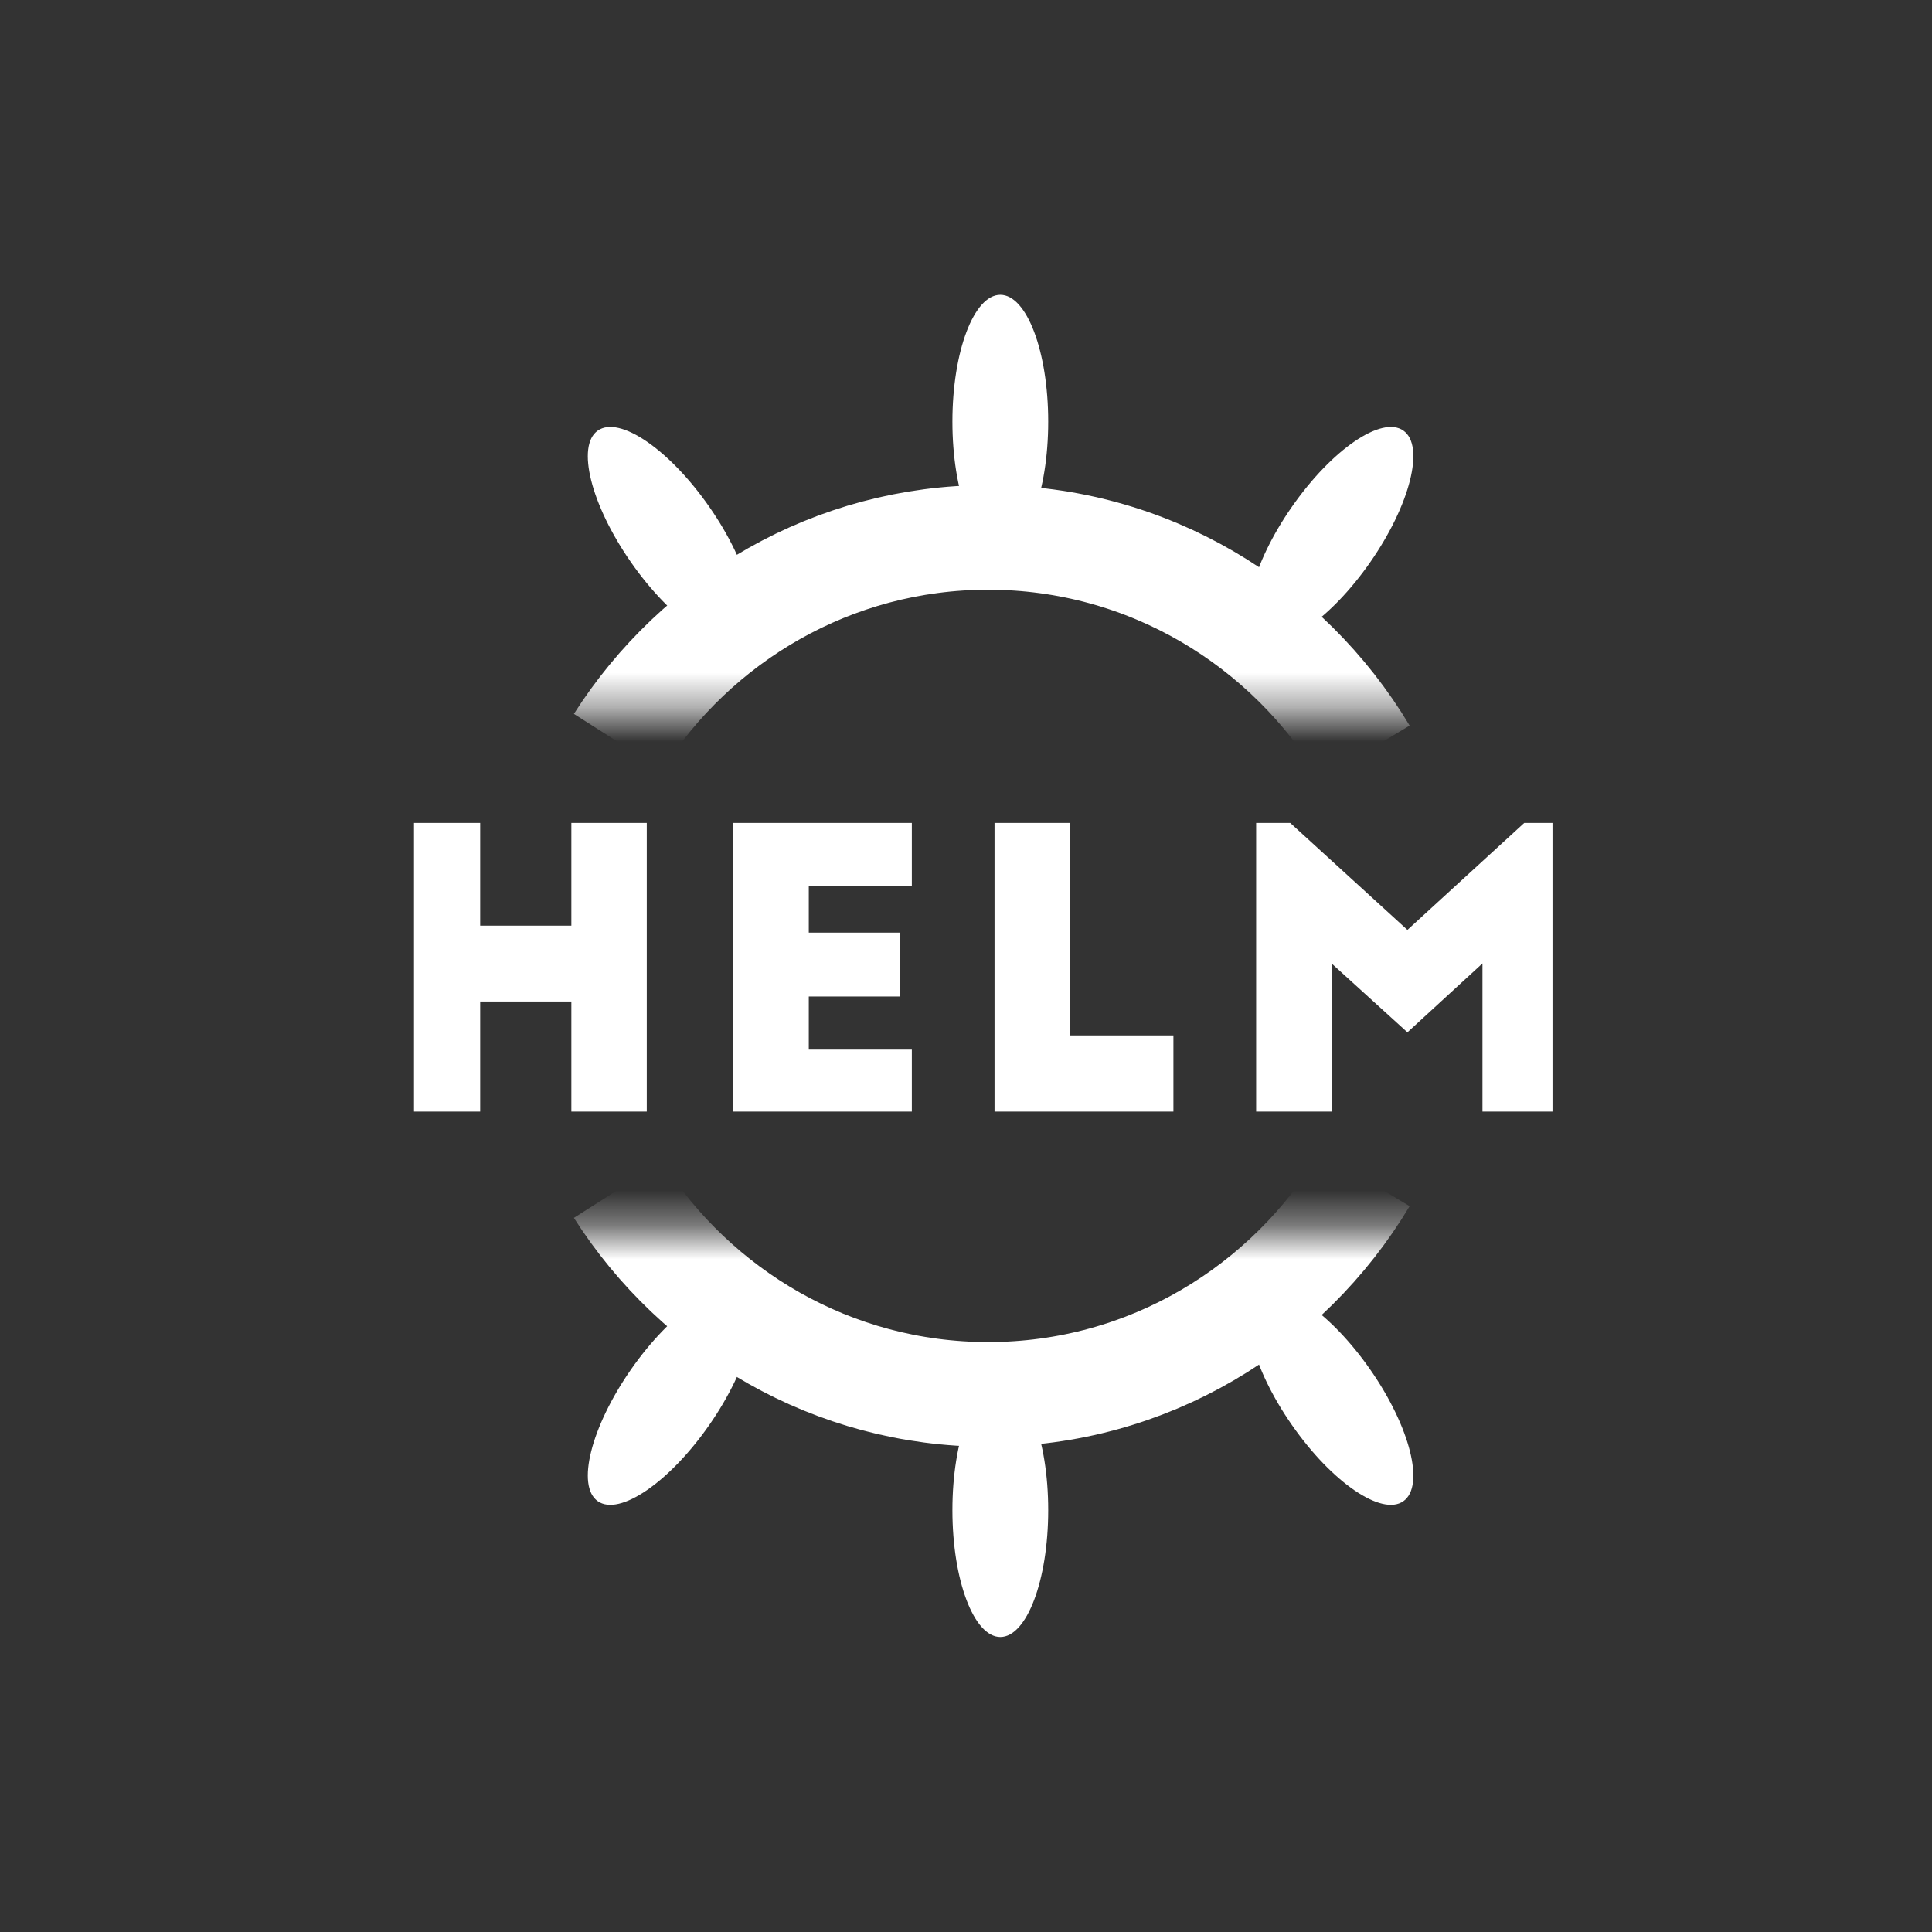
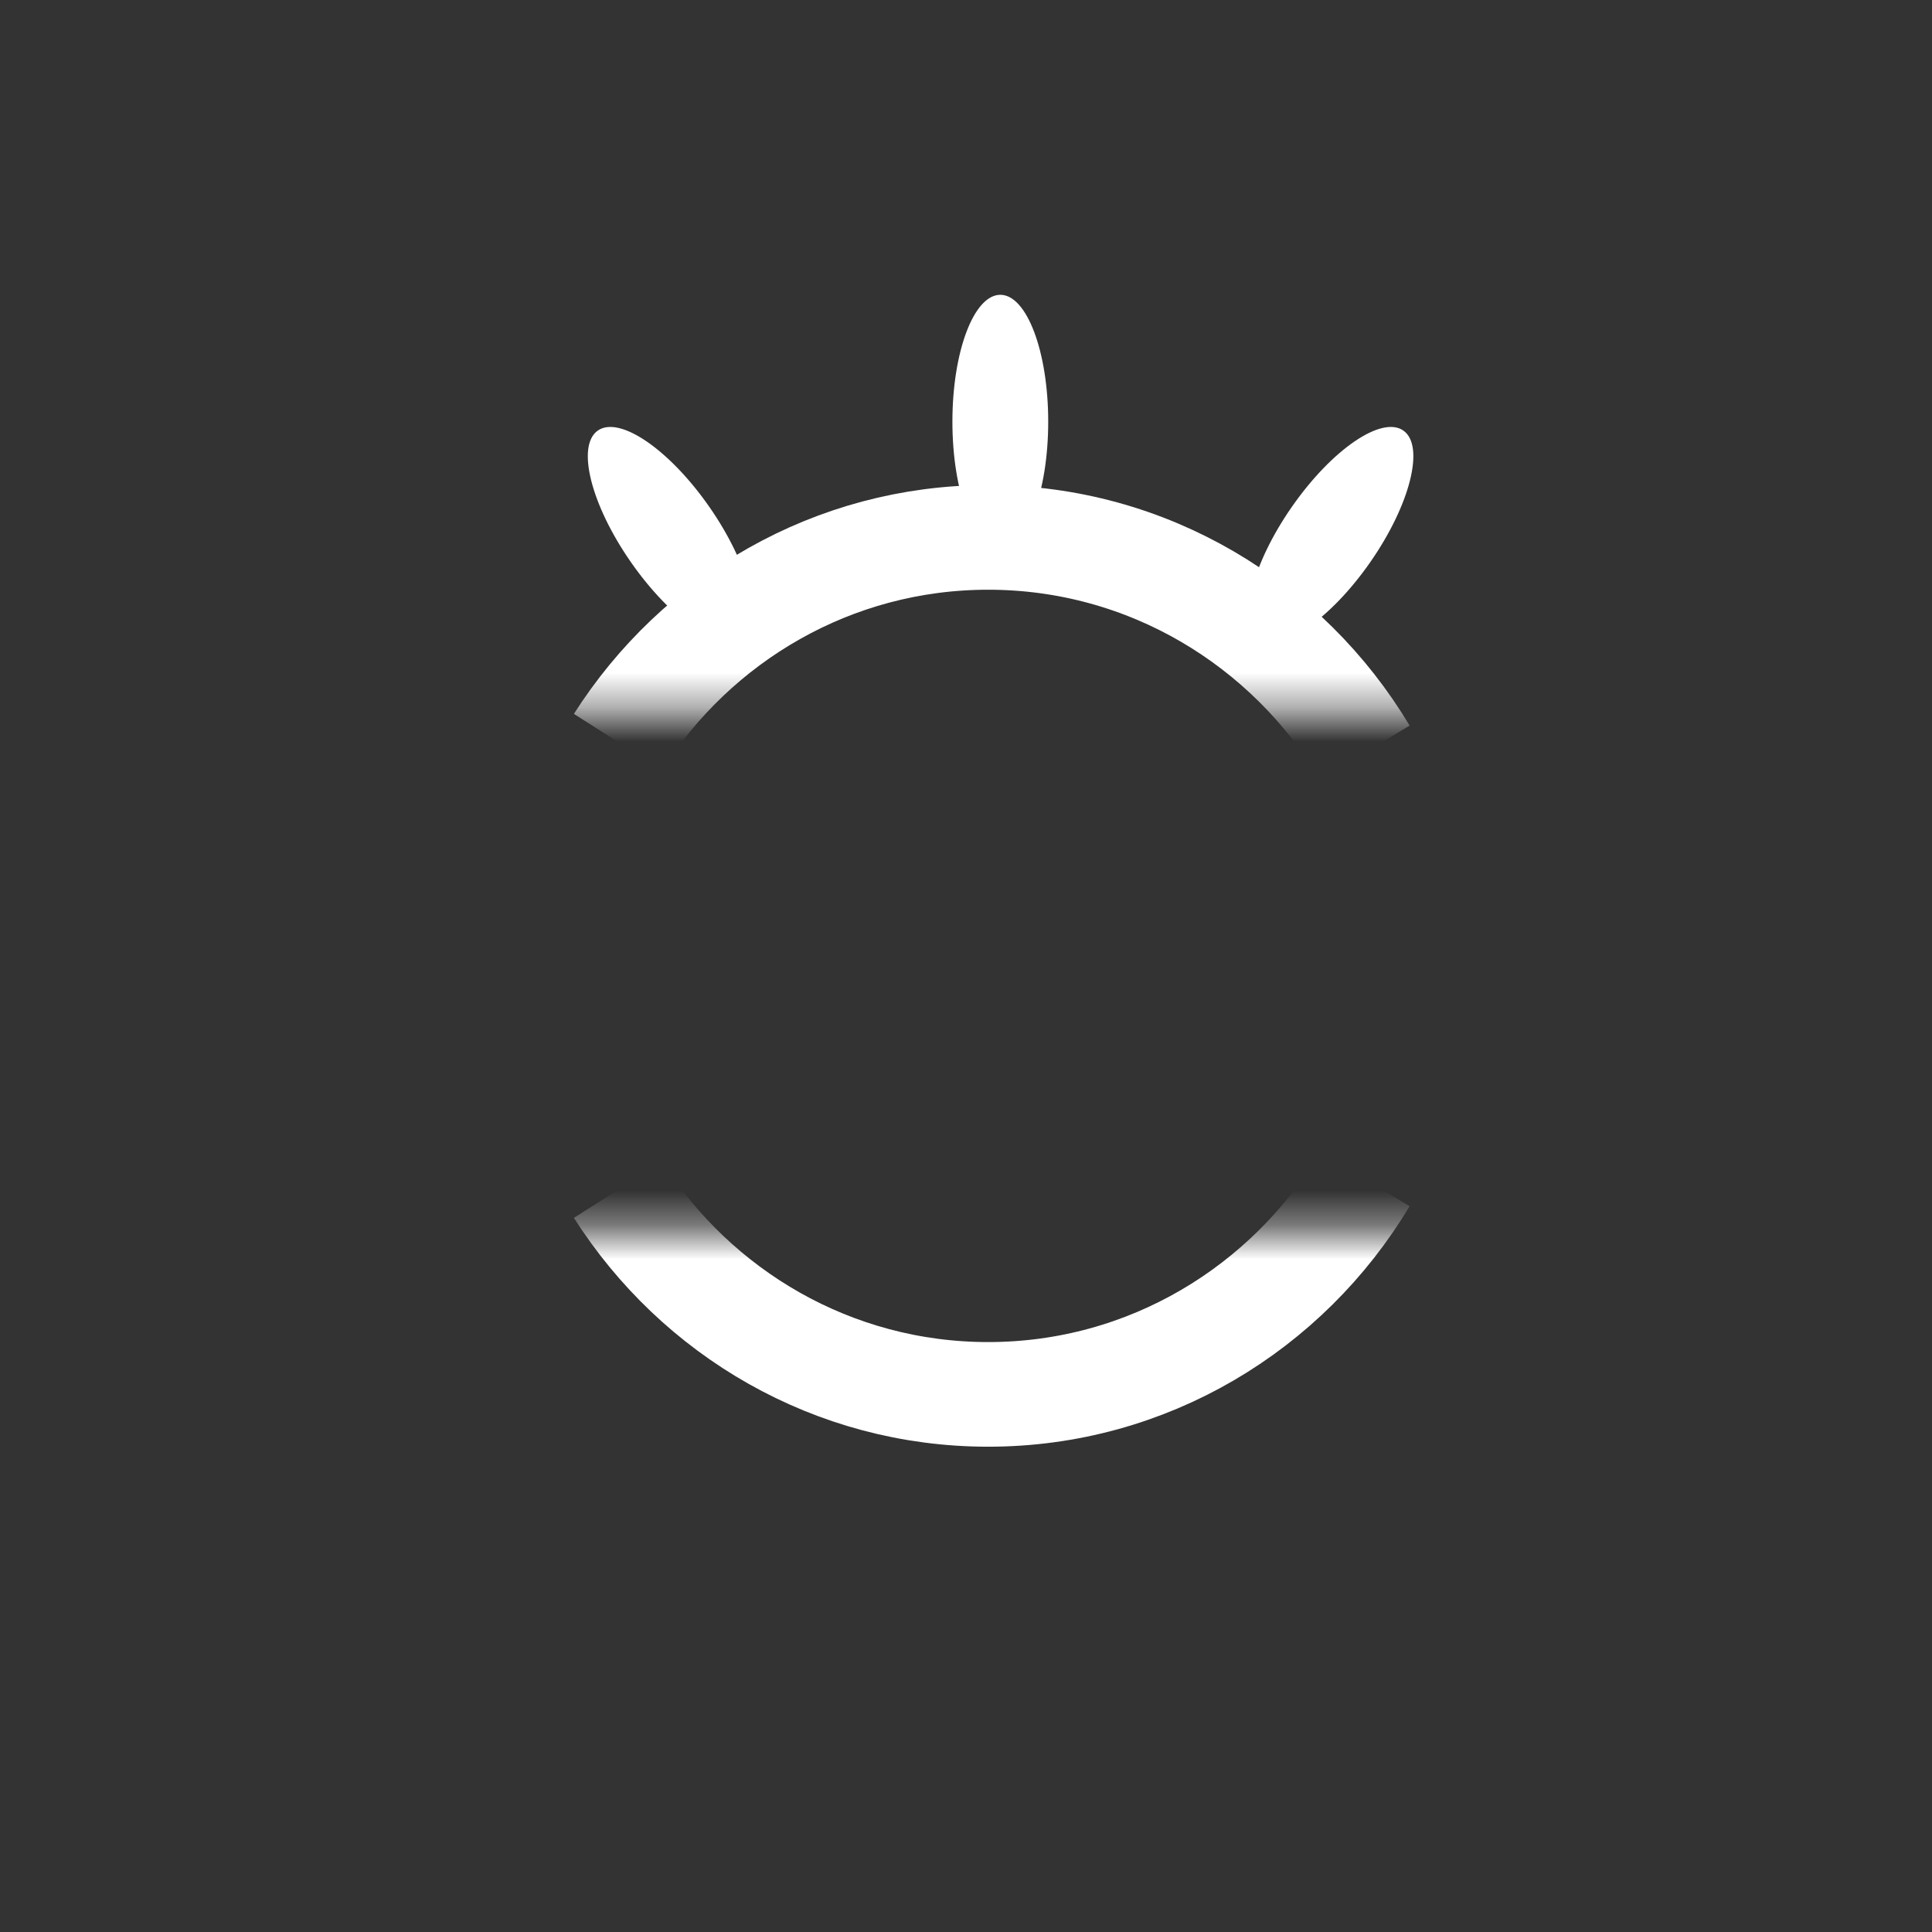
<svg xmlns="http://www.w3.org/2000/svg" width="56" height="56" viewBox="0 0 56 56" fill="none">
  <rect x="0" y="0" width="56" height="56" fill="#333333" stroke="none" />
  <g clip-path="url(#clip0_2389_5241)">
-     <path fill-rule="evenodd" clip-rule="evenodd" d="M11.731 23.853H13.918V26.831H16.561V23.853H18.747V32.22H16.561V29.029H13.918V32.22H11.731V23.853ZM21.256 32.22V23.853H26.43V25.671H23.443V27.032H26.085V28.884H23.443V30.424H26.43V32.22H21.256ZM28.827 32.22V23.853H31.014V30.011H34.012V32.22H28.827ZM37.398 23.853L40.795 26.954L44.181 23.853H45.169V32.22H42.97V27.925L40.795 29.922L38.608 27.936V32.22H36.41V23.853H37.398Z" fill="white" />
    <mask id="mask0_2389_5241" style="mask-type:luminance" maskUnits="userSpaceOnUse" x="11" y="35" width="36" height="19">
-       <path fill-rule="evenodd" clip-rule="evenodd" d="M11.763 53.43H46.392V35.654H11.763V53.43Z" fill="white" />
+       <path fill-rule="evenodd" clip-rule="evenodd" d="M11.763 53.43V35.654H11.763V53.43Z" fill="white" />
    </mask>
    <g mask="url(#mask0_2389_5241)">
      <path fill-rule="evenodd" clip-rule="evenodd" d="M36.484 37.487C37.112 37.045 38.56 38.035 39.718 39.699C40.876 41.363 41.306 43.071 40.678 43.513C40.05 43.956 38.602 42.965 37.444 41.301C36.286 39.637 35.856 37.93 36.484 37.487Z" fill="white" />
      <path fill-rule="evenodd" clip-rule="evenodd" d="M21.521 37.487C20.893 37.045 19.445 38.035 18.287 39.699C17.128 41.363 16.699 43.071 17.327 43.513C17.955 43.956 19.403 42.965 20.561 41.301C21.719 39.637 22.149 37.93 21.521 37.487Z" fill="white" />
      <path fill-rule="evenodd" clip-rule="evenodd" d="M28.995 40.093C28.228 40.093 27.606 41.739 27.606 43.771C27.606 45.802 28.228 47.449 28.995 47.449C29.761 47.449 30.383 45.802 30.383 43.771C30.383 41.739 29.761 40.093 28.995 40.093Z" fill="white" />
    </g>
    <mask id="mask1_2389_5241" style="mask-type:luminance" maskUnits="userSpaceOnUse" x="11" y="35" width="36" height="19">
      <path fill-rule="evenodd" clip-rule="evenodd" d="M11.763 53.43H46.392V35.654H11.763V53.43Z" fill="white" />
    </mask>
    <g mask="url(#mask1_2389_5241)">
      <path d="M39.558 34.182C37.322 37.92 33.27 40.417 28.642 40.417C24.141 40.417 20.185 38.054 17.914 34.486M18.157 20.124C20.46 16.762 24.298 14.561 28.642 14.561C32.994 14.561 36.838 16.77 39.14 20.142" stroke="white" stroke-width="3.033" />
    </g>
    <mask id="mask2_2389_5241" style="mask-type:luminance" maskUnits="userSpaceOnUse" x="11" y="2" width="36" height="19">
      <path fill-rule="evenodd" clip-rule="evenodd" d="M11.763 2.837H46.392V20.613H11.763V2.837Z" fill="white" />
    </mask>
    <g mask="url(#mask2_2389_5241)">
      <path fill-rule="evenodd" clip-rule="evenodd" d="M36.484 18.506C37.112 18.949 38.56 17.958 39.718 16.294C40.876 14.631 41.306 12.923 40.678 12.481C40.05 12.038 38.602 13.029 37.444 14.693C36.286 16.356 35.856 18.064 36.484 18.506Z" fill="white" />
      <path fill-rule="evenodd" clip-rule="evenodd" d="M21.521 18.506C20.893 18.949 19.445 17.958 18.287 16.294C17.128 14.631 16.699 12.923 17.327 12.481C17.955 12.038 19.403 13.029 20.561 14.693C21.719 16.356 22.149 18.064 21.521 18.506Z" fill="white" />
      <path fill-rule="evenodd" clip-rule="evenodd" d="M28.995 15.901C28.228 15.901 27.606 14.254 27.606 12.223C27.606 10.192 28.228 8.545 28.995 8.545C29.761 8.545 30.383 10.192 30.383 12.223C30.383 14.254 29.761 15.901 28.995 15.901Z" fill="white" />
    </g>
    <mask id="mask3_2389_5241" style="mask-type:luminance" maskUnits="userSpaceOnUse" x="11" y="2" width="36" height="19">
      <path fill-rule="evenodd" clip-rule="evenodd" d="M11.763 2.837H46.392V20.613H11.763V2.837Z" fill="white" />
    </mask>
    <g mask="url(#mask3_2389_5241)">
      <path d="M39.558 21.811C37.322 18.074 33.27 15.577 28.642 15.577C24.141 15.577 20.185 17.939 17.914 21.507M18.157 35.87C20.46 39.232 24.298 41.433 28.642 41.433C32.994 41.433 36.838 39.224 39.14 35.852" stroke="white" stroke-width="3.033" />
    </g>
  </g>
  <defs>
    <clipPath id="clip0_2389_5241">
      <rect width="33" height="44" fill="white" transform="translate(12 6)" />
    </clipPath>
  </defs>
</svg>